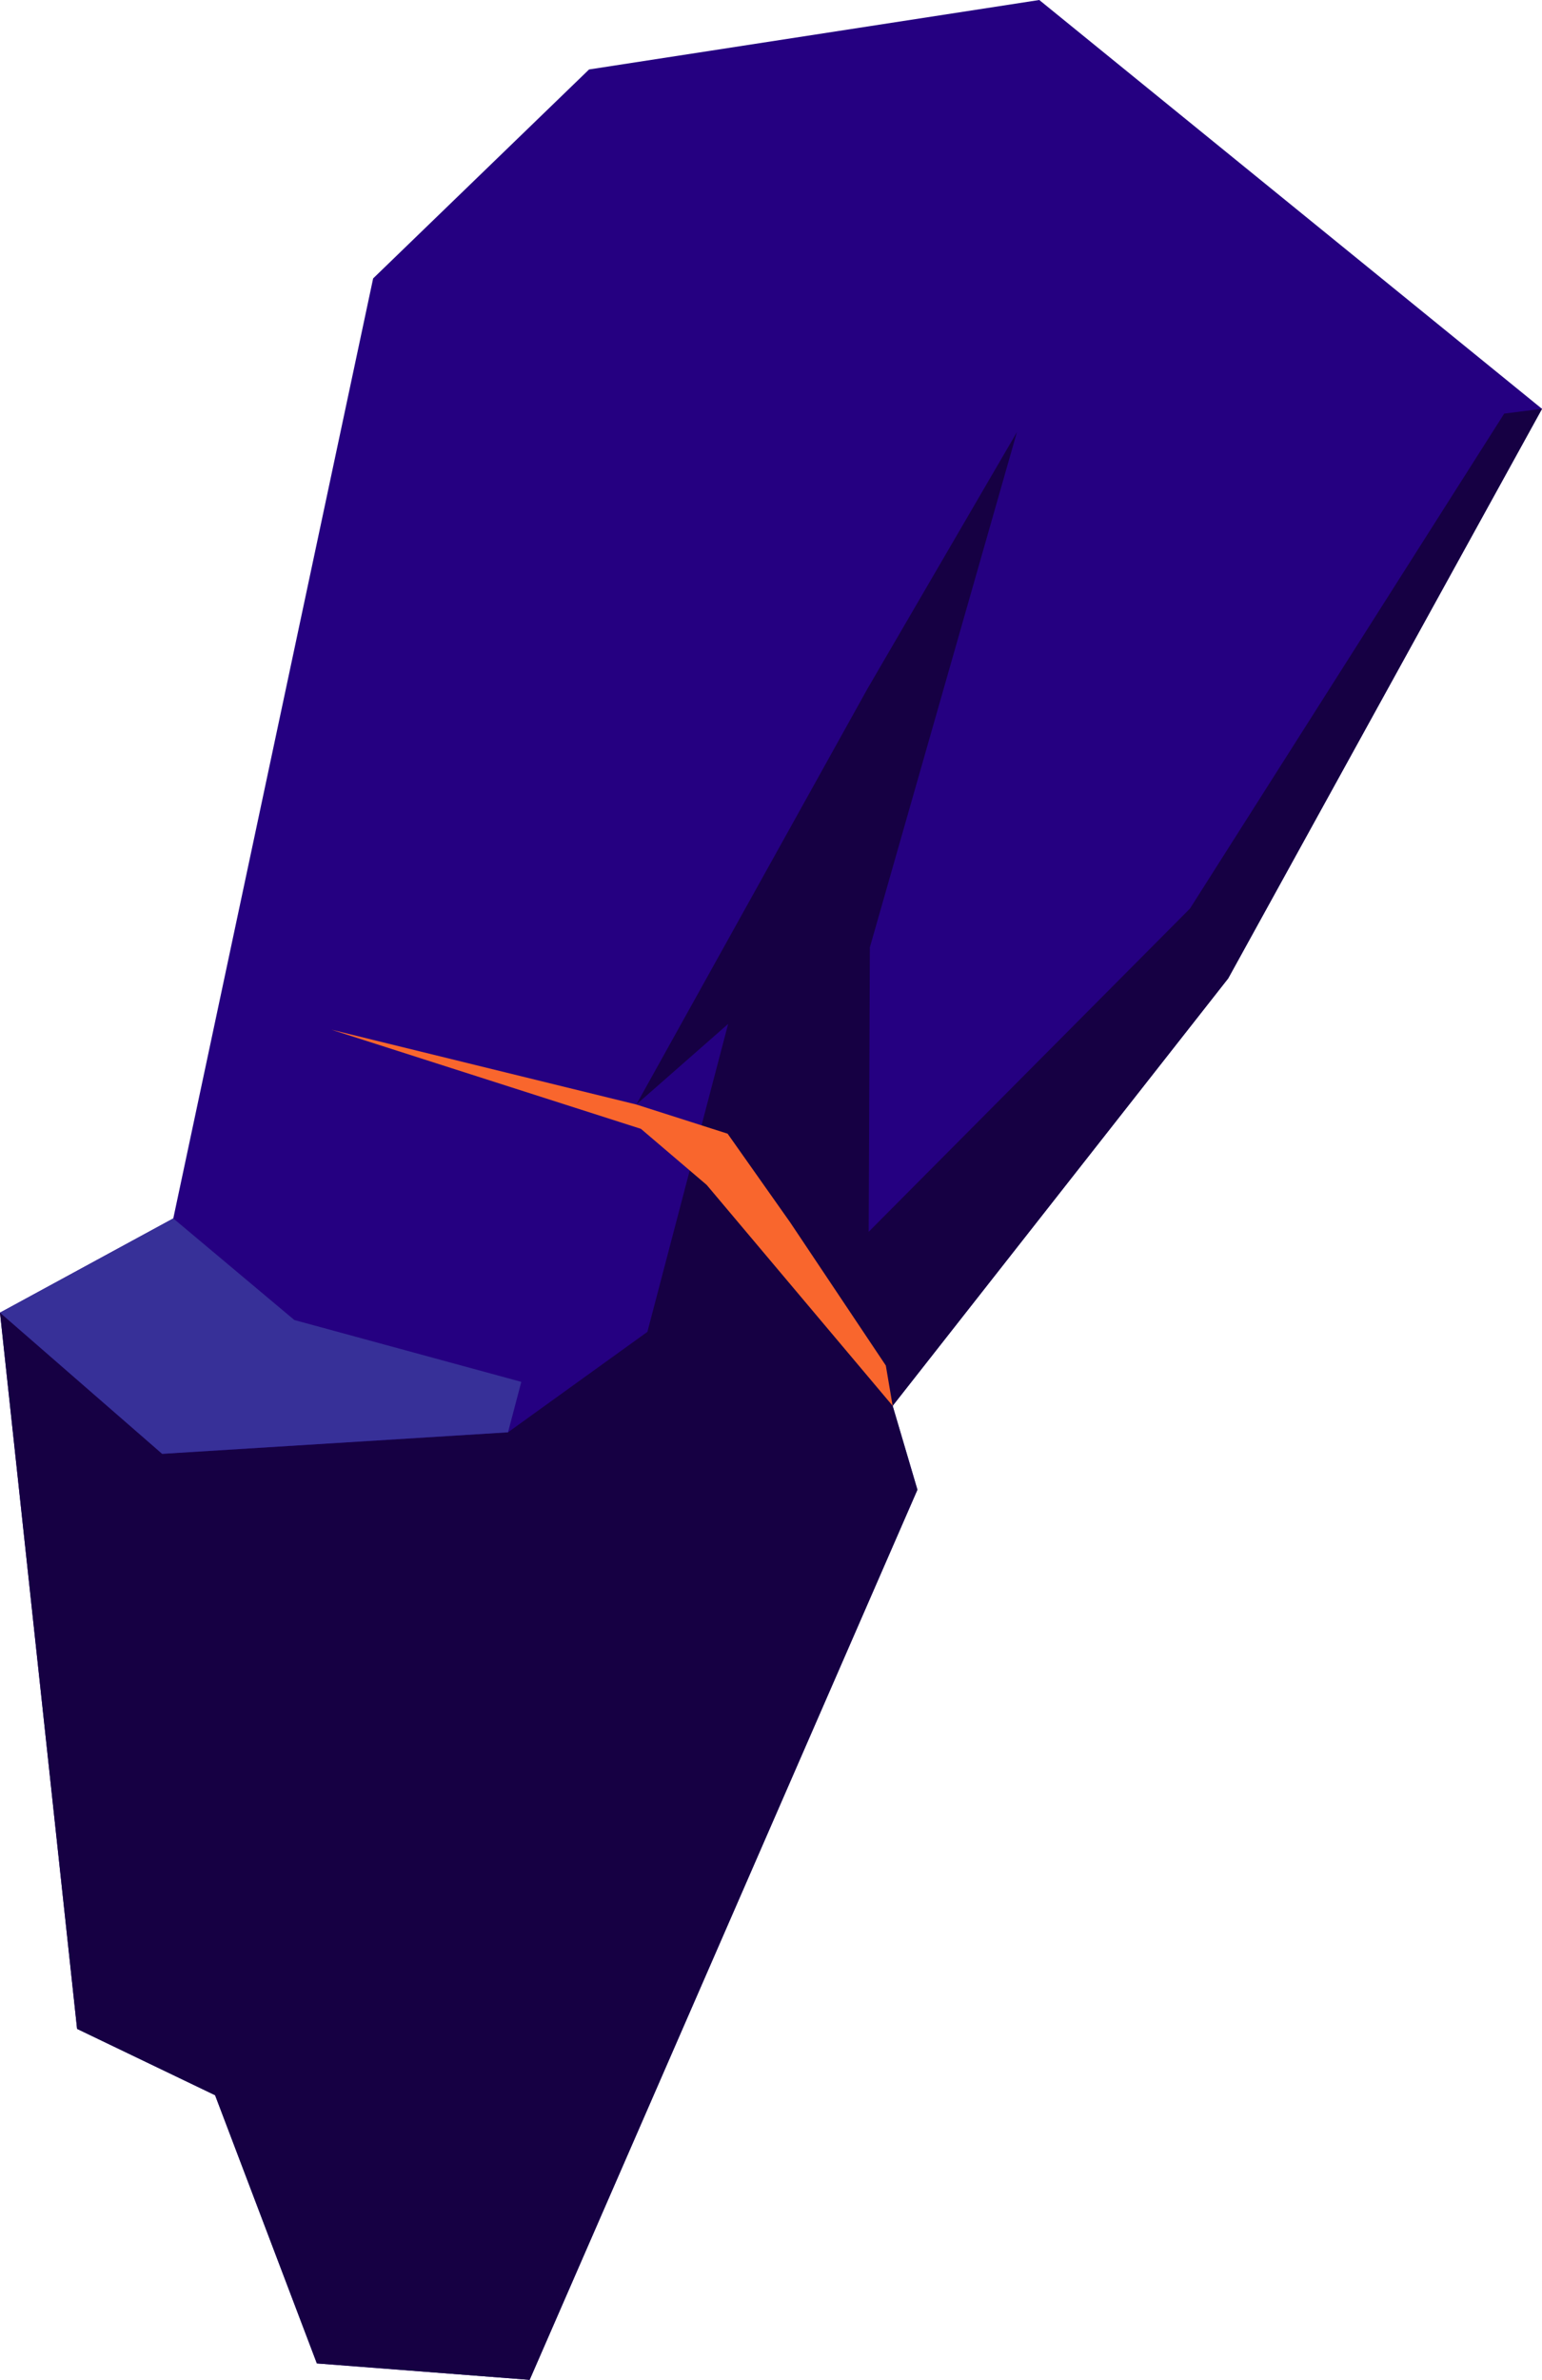
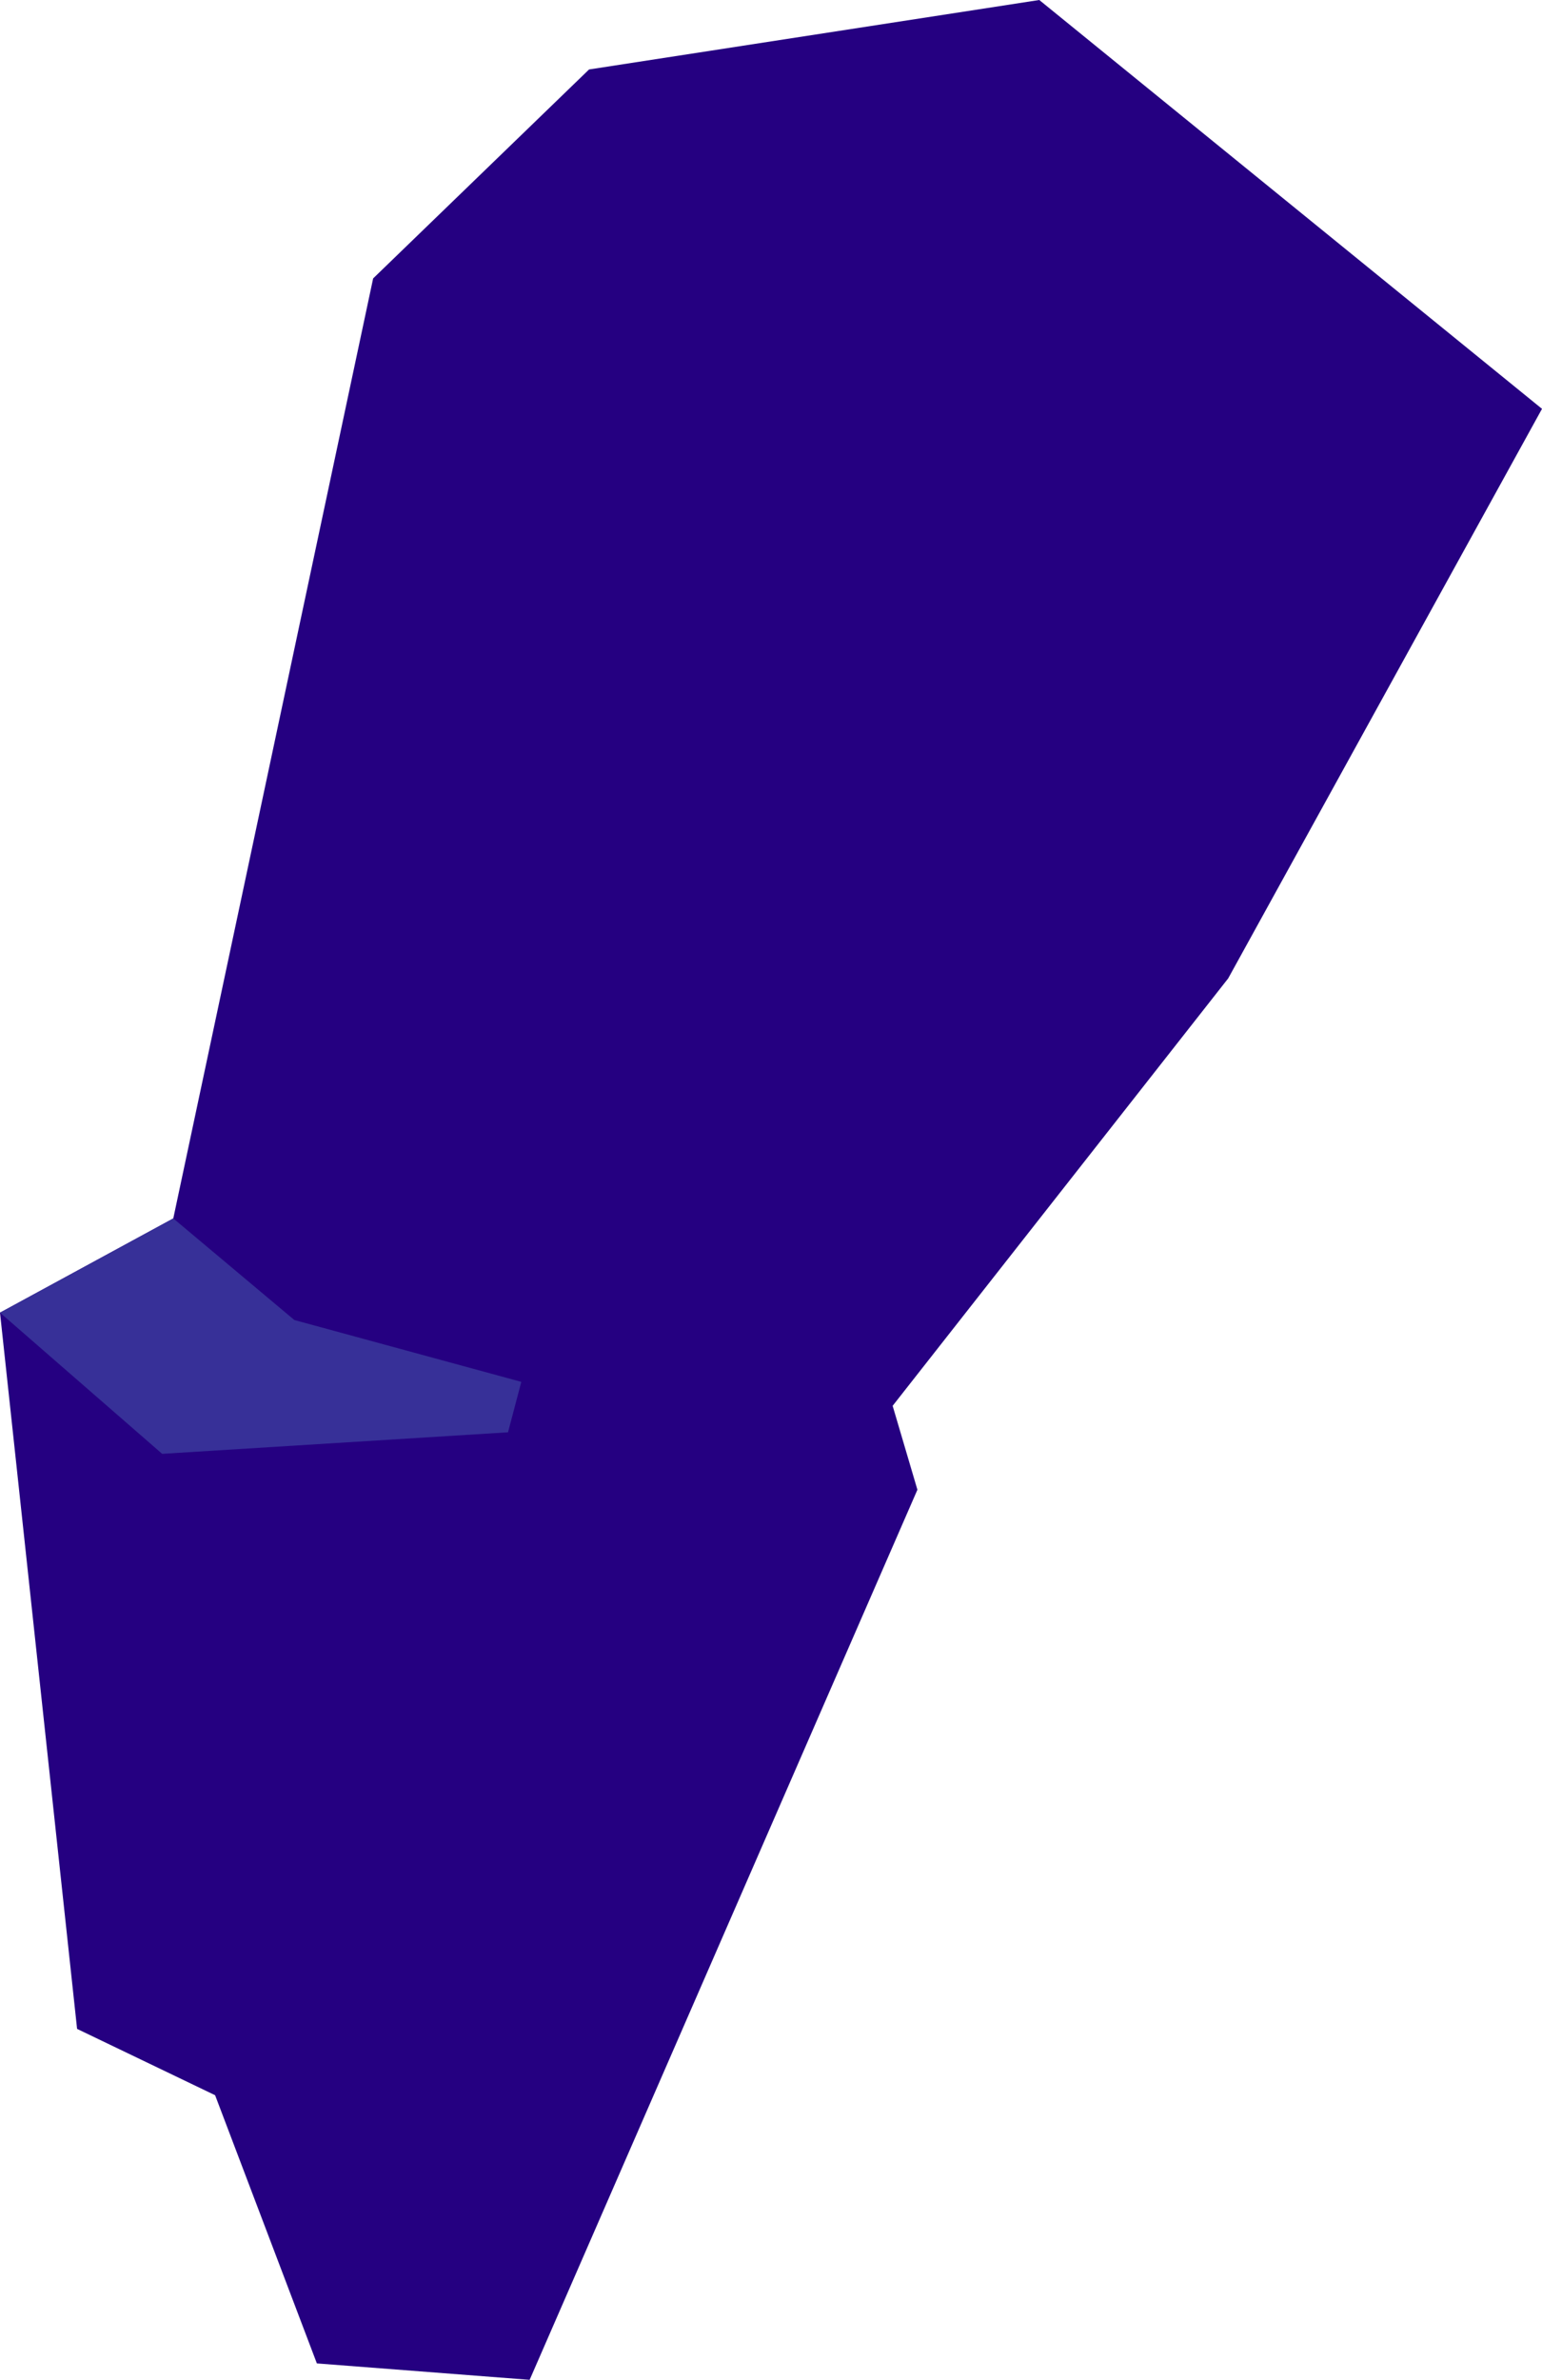
<svg xmlns="http://www.w3.org/2000/svg" width="171.83" height="265.15" viewBox="0 0 171.83 265.15">
  <title>flying_stone_1</title>
  <g>
    <polygon points="8.59 226.05 0 146.25 19.31 135.75 41.58 31.02 65.64 7.74 115.81 0 171.83 45.55 136.86 109.01 99.47 156.63 102.23 165.98 59.02 265.15 35.31 263.32 23.97 233.44 8.59 226.05" style="fill: #250081" />
-     <polygon points="167.62 46.08 132.6 101.23 96.8 137.24 96.93 105.55 113.32 48.14 96.68 76.71 70.91 123.06 81.14 114.08 72.14 148.39 56.61 159.58 18.07 161.98 0 146.25 8.59 226.05 23.97 233.44 35.31 263.32 59.02 265.15 102.23 165.98 99.47 156.63 136.86 109.01 171.83 45.55 167.62 46.08" style="fill: #160043" />
    <polygon points="0 146.25 19.31 135.75 32.8 147.07 58.09 153.96 56.61 159.58 18.07 161.98 0 146.25" style="fill: #373098" />
-     <polygon points="99.47 156.63 78.75 132.02 71.42 125.77 36.92 114.72 70.91 123.06 81.08 126.31 88.05 136.19 98.71 152.14 99.47 156.63" style="fill: #f9662d" />
  </g>
</svg>